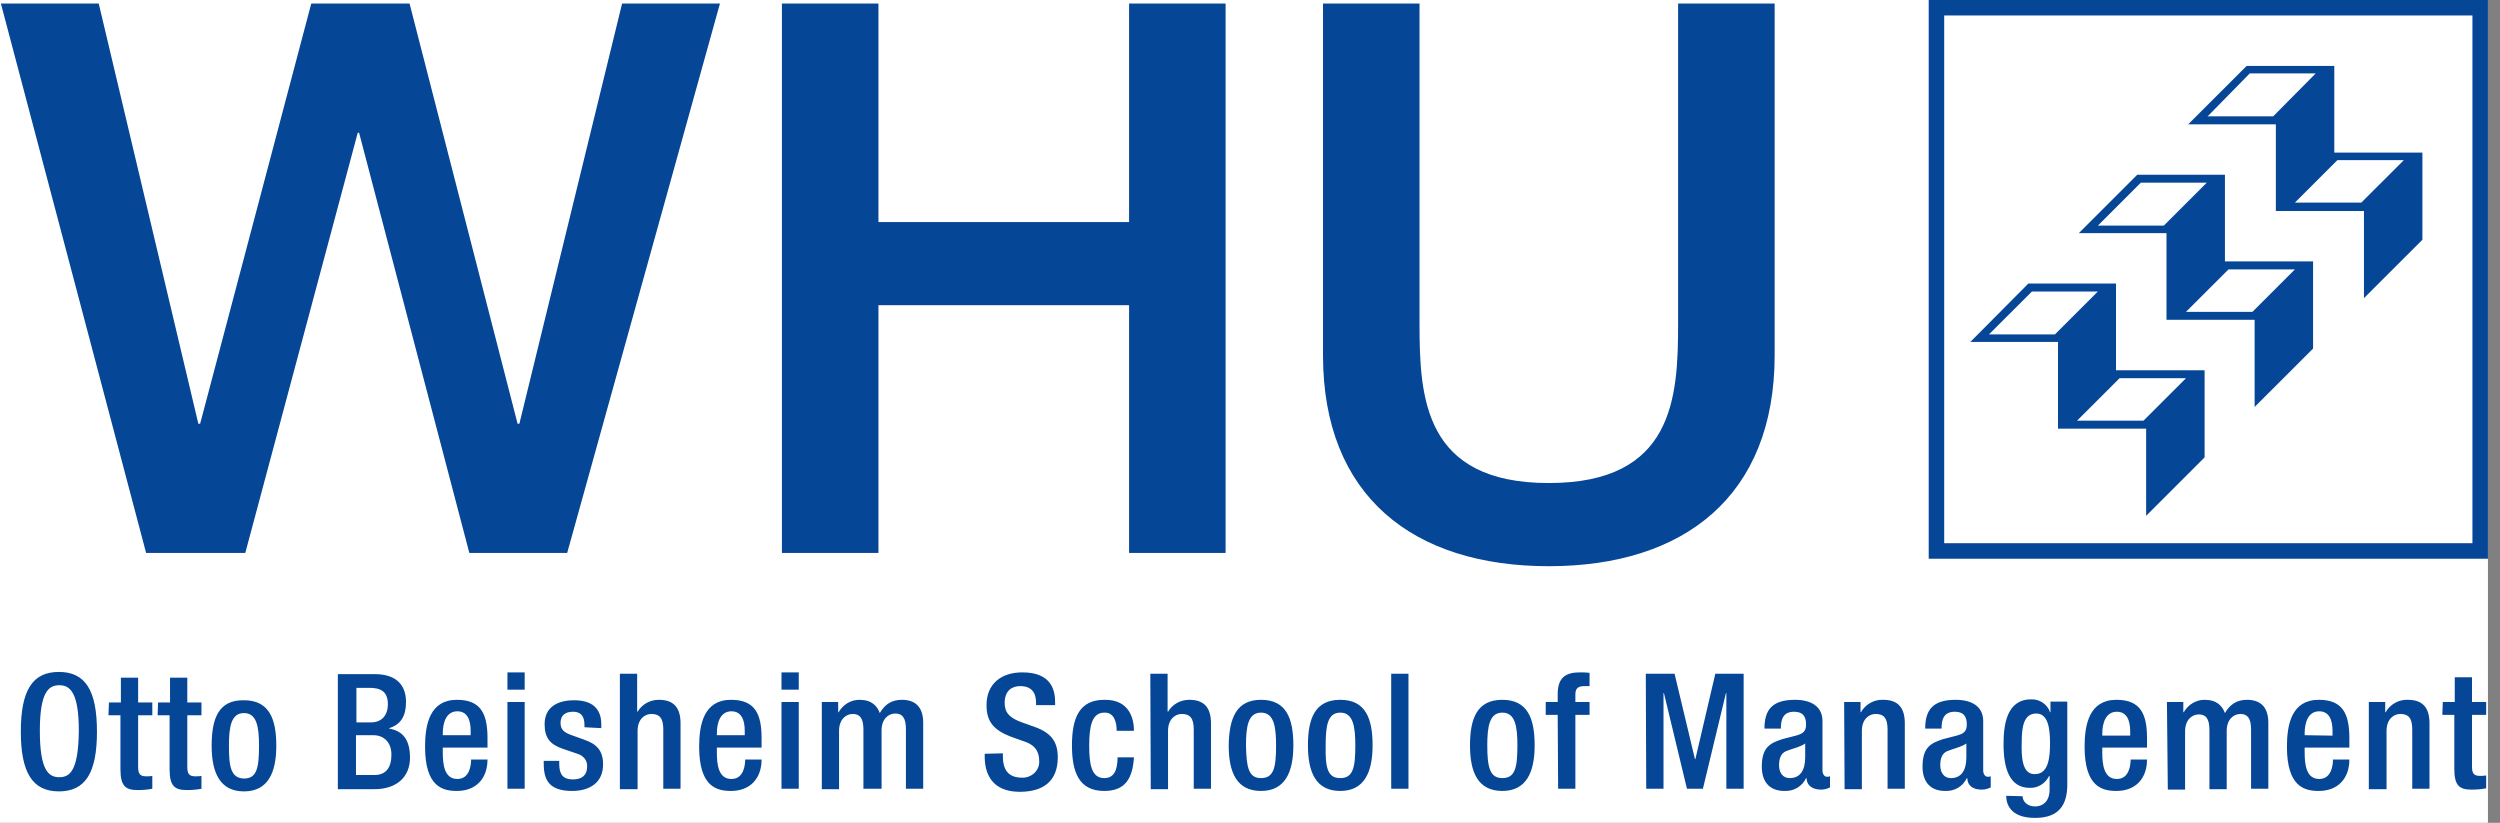
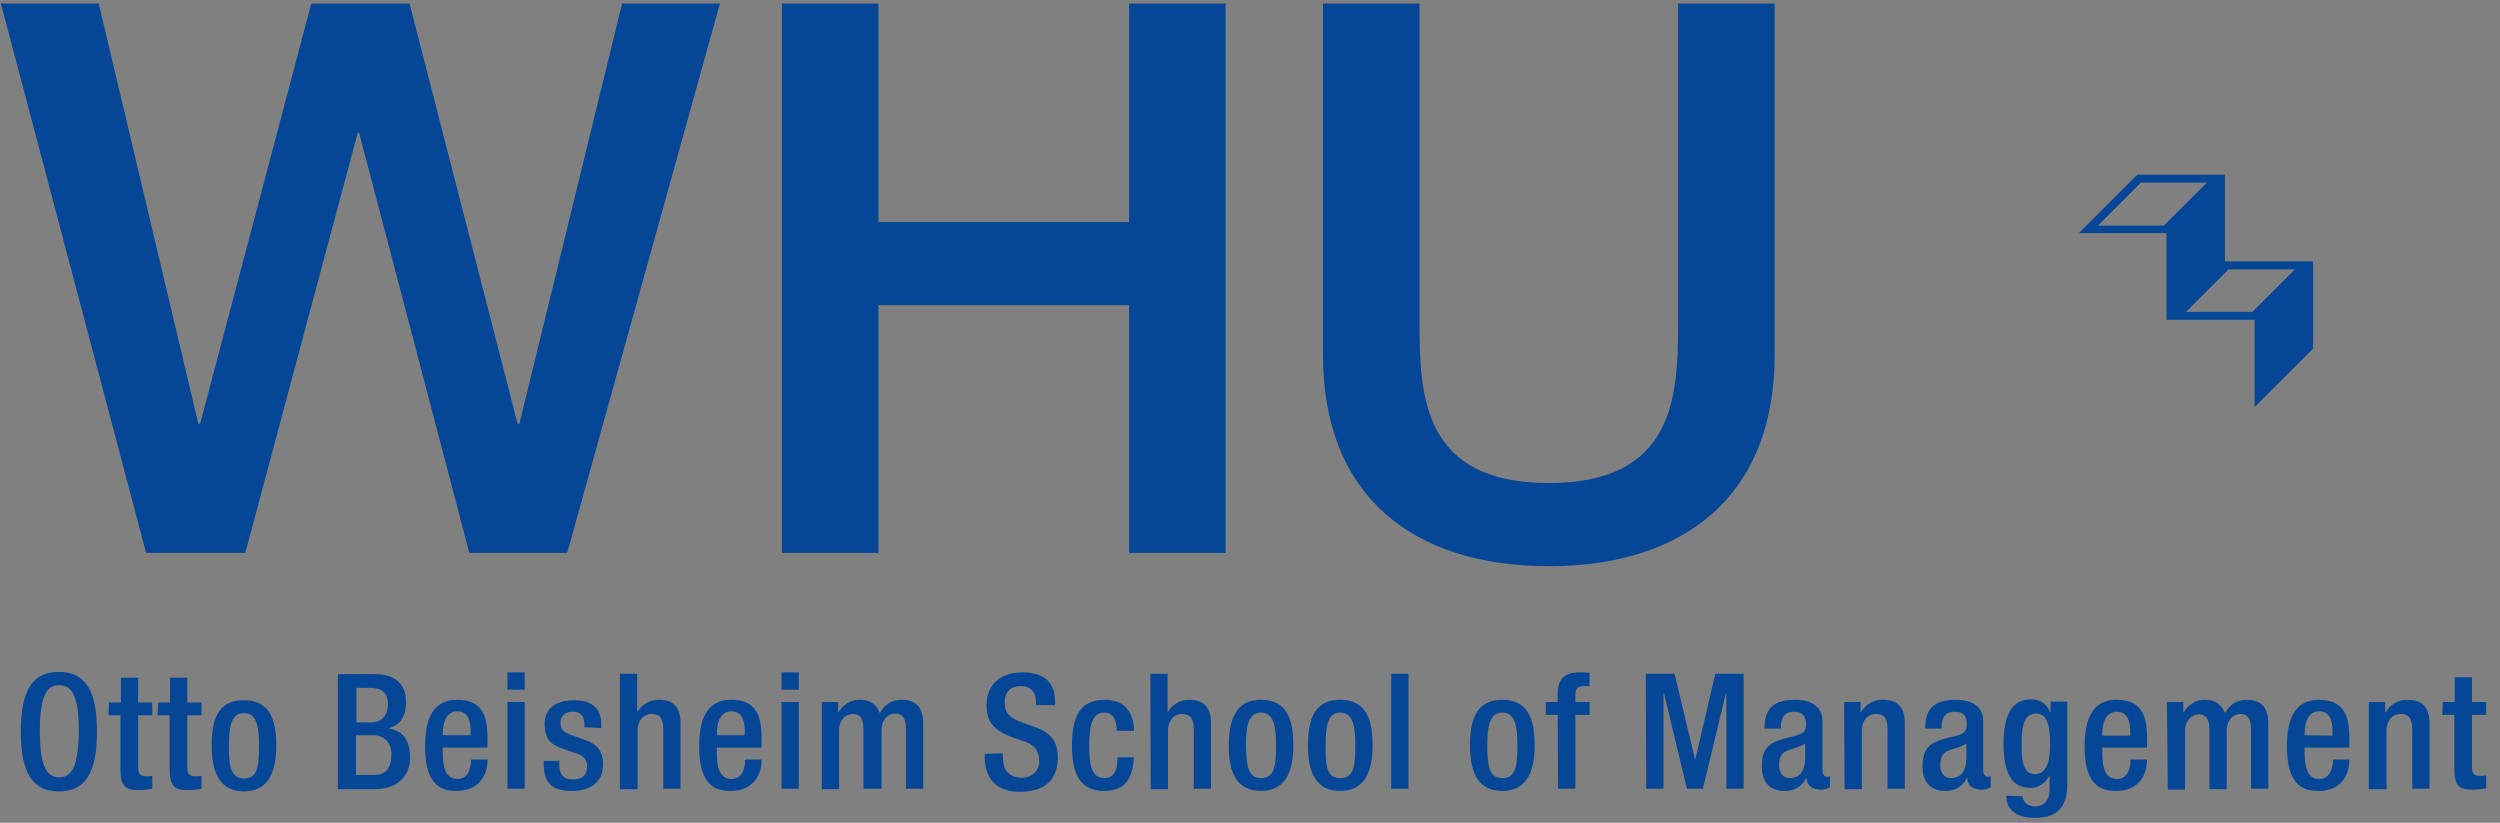
<svg xmlns="http://www.w3.org/2000/svg" width="79" height="26" viewBox="0 0 79 26" fill="none">
  <rect x="0" y="0" width="79" height="26" fill="#808080" stroke="none" />
  <g clip-path="url(#clip0_100_275)">
-     <rect width="78.619" height="26" fill="white" />
    <path d="M0.028 0.112H3.12L6.268 13.391H6.324L9.836 0.112H12.942L16.356 13.391H16.412L19.658 0.112H22.75L17.923 17.473H14.831L11.347 4.194H11.305L7.751 17.473H4.617L0.028 0.112ZM24.709 0.112H27.759V7.017H35.679V0.112H38.729V17.473H35.679V9.645H27.759V17.473H24.709V0.112ZM41.807 0.112H44.857V10.232C44.857 12.567 44.997 15.264 48.943 15.264C52.889 15.264 53.028 12.567 53.028 10.232V0.112H56.079V11.225C56.079 15.67 53.224 17.892 48.943 17.892C44.661 17.892 41.807 15.684 41.807 11.225V0.112ZM0.658 23.12C0.658 21.82 1.021 21.233 1.861 21.233C2.7 21.233 3.064 21.82 3.064 23.12C3.064 24.42 2.7 25.008 1.861 25.008C1.021 25.008 0.658 24.406 0.658 23.12ZM2.491 23.093C2.491 21.876 2.211 21.653 1.875 21.653C1.539 21.653 1.259 21.862 1.259 23.093C1.259 24.351 1.539 24.56 1.875 24.56C2.211 24.56 2.477 24.351 2.491 23.093ZM3.442 22.198H3.82V21.415H4.365V22.198H4.813V22.603H4.365V24.239C4.365 24.448 4.421 24.532 4.617 24.532C4.687 24.532 4.757 24.532 4.813 24.518V24.924C4.673 24.952 4.519 24.966 4.365 24.966C3.988 24.966 3.806 24.868 3.806 24.309V22.603H3.428L3.442 22.198ZM4.995 22.198H5.373V21.415H5.919V22.198H6.366V22.603H5.919V24.239C5.919 24.448 5.975 24.532 6.17 24.532C6.24 24.532 6.31 24.532 6.366 24.518V24.924C6.226 24.952 6.072 24.966 5.919 24.966C5.541 24.966 5.359 24.868 5.359 24.309V22.603H4.981L4.995 22.198ZM7.709 22.128C8.507 22.128 8.731 22.715 8.731 23.568C8.731 24.42 8.465 25.008 7.709 25.008C6.954 25.008 6.688 24.42 6.688 23.568C6.688 22.715 6.898 22.114 7.709 22.128ZM7.709 24.602C8.115 24.602 8.185 24.267 8.185 23.568C8.185 22.967 8.115 22.533 7.709 22.533C7.304 22.533 7.234 22.967 7.234 23.568C7.234 24.253 7.304 24.588 7.709 24.602ZM10.676 21.303H11.851C12.397 21.303 12.83 21.541 12.83 22.184C12.83 22.631 12.662 22.897 12.299 23.009V23.023C12.691 23.093 12.956 23.33 12.956 23.945C12.956 24.56 12.523 24.938 11.837 24.938H10.676V21.303ZM11.725 22.827C12.075 22.827 12.257 22.589 12.257 22.254C12.257 21.82 11.991 21.736 11.669 21.736H11.263V22.827H11.725ZM11.837 24.49C12.187 24.49 12.369 24.267 12.369 23.847C12.369 23.456 12.131 23.232 11.795 23.232H11.249V24.49H11.837ZM13.992 23.624V23.777C13.992 24.141 14.034 24.616 14.454 24.616C14.845 24.616 14.887 24.169 14.887 24.001H15.405C15.405 24.602 15.041 24.994 14.44 24.994C13.992 24.994 13.432 24.868 13.432 23.596C13.432 22.883 13.586 22.114 14.44 22.114C15.209 22.114 15.405 22.575 15.405 23.33V23.624H13.992ZM14.873 23.246V23.093C14.873 22.743 14.761 22.477 14.454 22.477C14.104 22.477 13.992 22.827 13.992 23.176V23.232H14.873V23.246ZM16.035 21.247H16.58V21.793H16.035V21.247ZM16.035 22.184H16.58V24.924H16.035V22.184ZM18.469 22.981V22.911C18.469 22.687 18.399 22.491 18.105 22.491C17.881 22.491 17.713 22.589 17.713 22.841C17.713 23.05 17.811 23.148 18.105 23.246L18.455 23.372C18.861 23.512 19.057 23.721 19.057 24.155C19.057 24.742 18.623 24.994 18.077 24.994C17.378 24.994 17.182 24.672 17.182 24.141V24.043H17.672V24.141C17.672 24.462 17.784 24.63 18.105 24.63C18.413 24.63 18.553 24.476 18.553 24.225C18.567 24.043 18.441 23.875 18.245 23.819L17.797 23.666C17.378 23.526 17.21 23.316 17.21 22.883C17.21 22.366 17.588 22.128 18.147 22.128C18.847 22.128 19.001 22.533 19.001 22.883V23.009L18.469 22.981ZM19.588 21.289H20.134V22.477L20.148 22.491C20.288 22.254 20.54 22.114 20.82 22.114C21.239 22.114 21.505 22.31 21.505 22.855V24.924H20.96V23.05C20.96 22.701 20.848 22.561 20.582 22.561C20.358 22.561 20.148 22.743 20.148 23.093V24.938H19.588V21.289ZM22.653 23.624V23.777C22.653 24.141 22.695 24.616 23.114 24.616C23.506 24.616 23.548 24.169 23.548 24.001H24.066C24.066 24.602 23.702 24.994 23.1 24.994C22.653 24.994 22.093 24.868 22.093 23.596C22.093 22.883 22.247 22.114 23.1 22.114C23.87 22.114 24.066 22.575 24.066 23.33V23.624H22.653ZM23.534 23.246V23.093C23.534 22.743 23.422 22.477 23.114 22.477C22.765 22.477 22.653 22.827 22.653 23.176V23.232H23.534V23.246ZM24.695 21.247H25.241V21.793H24.695V21.247ZM24.695 22.184H25.241V24.924H24.695V22.184ZM25.969 22.184H26.486V22.505H26.5C26.64 22.268 26.878 22.114 27.158 22.114C27.55 22.114 27.718 22.31 27.802 22.533C27.955 22.268 28.165 22.114 28.501 22.114C28.893 22.114 29.173 22.31 29.173 22.841V24.924H28.627V23.037C28.627 22.687 28.515 22.547 28.291 22.547C28.067 22.547 27.858 22.729 27.858 23.078V24.924H27.284V23.05C27.284 22.701 27.172 22.561 26.948 22.561C26.724 22.561 26.514 22.743 26.514 23.093V24.938H25.969V22.184ZM31.691 23.805V23.903C31.691 24.351 31.887 24.574 32.293 24.574C32.573 24.588 32.825 24.378 32.839 24.099C32.839 24.085 32.839 24.071 32.839 24.057C32.839 23.68 32.643 23.512 32.321 23.414L31.929 23.274C31.397 23.064 31.174 22.799 31.174 22.282C31.174 21.625 31.621 21.247 32.307 21.247C33.244 21.247 33.342 21.834 33.342 22.198V22.282H32.74V22.212C32.74 21.876 32.587 21.681 32.237 21.681C31.985 21.681 31.747 21.82 31.747 22.212C31.747 22.519 31.901 22.687 32.293 22.827L32.685 22.967C33.202 23.148 33.426 23.428 33.426 23.931C33.426 24.7 32.95 25.021 32.223 25.021C31.327 25.021 31.117 24.42 31.117 23.917V23.819L31.691 23.805ZM35.833 23.931C35.791 24.588 35.567 24.994 34.895 24.994C34.098 24.994 33.874 24.406 33.874 23.554C33.874 22.701 34.098 22.114 34.895 22.114C35.721 22.1 35.833 22.757 35.833 23.093H35.287C35.287 22.841 35.217 22.505 34.895 22.519C34.504 22.519 34.419 22.953 34.419 23.554C34.419 24.155 34.489 24.588 34.895 24.588C35.203 24.588 35.315 24.337 35.315 23.931H35.833ZM36.35 21.289H36.896V22.477L36.91 22.491C37.05 22.254 37.302 22.114 37.582 22.114C38.001 22.114 38.267 22.31 38.267 22.855V24.924H37.722V23.05C37.722 22.701 37.61 22.561 37.344 22.561C37.12 22.561 36.91 22.743 36.91 23.093V24.938H36.364L36.35 21.289ZM39.848 22.114C40.646 22.114 40.87 22.701 40.87 23.554C40.87 24.406 40.604 24.994 39.848 24.994C39.079 24.994 38.827 24.406 38.827 23.554C38.841 22.701 39.065 22.114 39.848 22.114ZM39.848 24.588C40.254 24.588 40.324 24.253 40.324 23.554C40.324 22.953 40.254 22.519 39.848 22.519C39.443 22.519 39.373 22.953 39.373 23.554C39.387 24.253 39.456 24.588 39.848 24.588ZM42.353 22.114C43.15 22.114 43.374 22.701 43.374 23.554C43.374 24.406 43.108 24.994 42.353 24.994C41.583 24.994 41.331 24.406 41.331 23.554C41.331 22.701 41.555 22.114 42.353 22.114ZM42.353 24.588C42.759 24.588 42.828 24.253 42.828 23.554C42.828 22.953 42.759 22.519 42.353 22.519C41.947 22.519 41.891 22.953 41.891 23.554C41.877 24.253 41.947 24.588 42.353 24.588ZM43.962 21.289H44.508V24.924H43.962V21.289ZM47.474 22.114C48.271 22.114 48.495 22.701 48.495 23.554C48.495 24.406 48.229 24.994 47.474 24.994C46.704 24.994 46.452 24.406 46.452 23.554C46.452 22.701 46.676 22.114 47.474 22.114ZM47.474 24.588C47.88 24.588 47.95 24.253 47.95 23.554C47.95 22.953 47.88 22.519 47.474 22.519C47.068 22.519 46.998 22.953 46.998 23.554C46.998 24.253 47.082 24.588 47.474 24.588ZM49.223 22.589H48.845V22.184H49.223V21.932C49.223 21.415 49.474 21.247 49.922 21.247C50.02 21.247 50.118 21.247 50.23 21.261V21.681H50.076C49.866 21.681 49.782 21.75 49.782 21.946V22.184H50.23V22.589H49.782V24.924H49.237L49.223 22.589ZM52.007 21.289H52.916L53.56 23.987H53.574L54.204 21.289H55.099V24.924H54.553V21.904H54.539L53.812 24.924H53.308L52.581 21.904H52.567V24.924H52.021L52.007 21.289ZM57.59 24.351C57.59 24.448 57.646 24.546 57.73 24.546C57.758 24.546 57.786 24.546 57.828 24.532V24.882C57.744 24.924 57.646 24.952 57.548 24.952C57.31 24.952 57.1 24.854 57.086 24.588H57.072C56.946 24.854 56.68 25.008 56.386 24.994C55.953 24.994 55.673 24.742 55.673 24.225C55.673 23.61 55.939 23.484 56.316 23.358L56.75 23.246C56.946 23.19 57.072 23.134 57.072 22.897C57.072 22.659 56.988 22.491 56.694 22.491C56.33 22.491 56.275 22.757 56.275 23.023H55.757C55.757 22.436 55.995 22.114 56.722 22.114C57.212 22.114 57.59 22.31 57.59 22.785V24.351ZM57.058 23.484C56.918 23.596 56.61 23.666 56.442 23.735C56.275 23.805 56.218 23.973 56.218 24.183C56.218 24.406 56.33 24.588 56.554 24.588C56.89 24.588 57.044 24.337 57.044 23.931V23.484H57.058ZM58.275 22.184H58.793V22.505H58.807C58.947 22.254 59.227 22.1 59.507 22.114C59.926 22.114 60.192 22.31 60.192 22.855V24.924H59.647V23.05C59.647 22.701 59.535 22.561 59.269 22.561C59.045 22.561 58.835 22.743 58.835 23.093V24.938H58.289L58.275 22.184ZM62.669 24.351C62.669 24.448 62.725 24.546 62.809 24.546C62.837 24.546 62.864 24.546 62.907 24.532V24.882C62.823 24.924 62.725 24.952 62.627 24.952C62.375 24.952 62.179 24.854 62.165 24.588H62.151C62.025 24.854 61.759 25.008 61.465 24.994C61.032 24.994 60.752 24.742 60.752 24.225C60.752 23.61 61.018 23.484 61.395 23.358L61.829 23.246C62.025 23.19 62.151 23.134 62.151 22.897C62.151 22.659 62.067 22.491 61.773 22.491C61.409 22.491 61.353 22.757 61.353 23.023H60.836C60.836 22.436 61.074 22.114 61.801 22.114C62.291 22.114 62.669 22.31 62.669 22.785V24.351ZM62.151 23.484C62.011 23.596 61.703 23.666 61.535 23.735C61.367 23.805 61.312 23.973 61.312 24.183C61.312 24.406 61.423 24.588 61.647 24.588C61.983 24.588 62.137 24.337 62.137 23.931V23.484H62.151ZM63.914 25.161C63.914 25.329 64.068 25.483 64.306 25.483C64.585 25.483 64.767 25.287 64.767 24.966V24.518H64.753C64.641 24.756 64.39 24.91 64.138 24.896C63.494 24.896 63.312 24.267 63.312 23.512C63.312 22.911 63.41 22.1 64.18 22.1C64.446 22.086 64.697 22.254 64.781 22.505H64.795V22.17H65.327V24.784C65.327 25.455 65.047 25.846 64.306 25.846C63.494 25.846 63.396 25.371 63.396 25.147L63.914 25.161ZM64.306 24.462C64.739 24.462 64.781 23.917 64.781 23.484C64.781 23.037 64.725 22.547 64.348 22.547C63.956 22.547 63.886 22.953 63.886 23.456C63.872 23.931 63.9 24.476 64.306 24.462ZM66.432 23.624V23.777C66.432 24.141 66.474 24.616 66.894 24.616C67.286 24.616 67.328 24.169 67.328 24.001H67.846C67.846 24.602 67.482 24.994 66.88 24.994C66.432 24.994 65.873 24.868 65.873 23.596C65.873 22.883 66.027 22.114 66.88 22.114C67.65 22.114 67.846 22.575 67.846 23.33V23.624H66.432ZM67.314 23.246V23.106C67.314 22.757 67.202 22.491 66.894 22.491C66.544 22.491 66.432 22.841 66.432 23.19V23.246H67.314ZM68.475 22.184H68.993V22.505H69.007C69.147 22.268 69.385 22.114 69.665 22.114C70.056 22.114 70.224 22.31 70.308 22.533C70.462 22.268 70.672 22.114 71.008 22.114C71.399 22.114 71.679 22.31 71.679 22.841V24.924H71.134V23.05C71.134 22.701 71.022 22.561 70.798 22.561C70.574 22.561 70.364 22.743 70.364 23.093V24.938H69.818V23.064C69.818 22.715 69.707 22.575 69.483 22.575C69.259 22.575 69.049 22.757 69.049 23.106V24.952H68.503L68.475 22.184ZM72.827 23.624V23.777C72.827 24.141 72.869 24.616 73.288 24.616C73.68 24.616 73.722 24.169 73.722 24.001H74.24C74.24 24.602 73.876 24.994 73.274 24.994C72.827 24.994 72.267 24.868 72.267 23.596C72.267 22.883 72.421 22.114 73.274 22.114C74.044 22.114 74.24 22.575 74.24 23.33V23.624H72.827ZM73.708 23.246V23.093C73.708 22.743 73.596 22.477 73.288 22.477C72.939 22.477 72.827 22.827 72.827 23.176V23.232L73.708 23.246ZM74.855 22.184H75.373V22.505H75.387C75.527 22.254 75.807 22.1 76.087 22.114C76.506 22.114 76.772 22.31 76.772 22.855V24.924H76.227V23.05C76.227 22.701 76.115 22.561 75.849 22.561C75.625 22.561 75.415 22.743 75.415 23.093V24.938H74.855V22.184ZM77.192 22.184H77.57V21.401H78.115V22.184H78.563V22.589H78.115V24.225C78.115 24.434 78.171 24.518 78.367 24.518C78.437 24.518 78.493 24.518 78.563 24.504V24.91C78.423 24.938 78.269 24.952 78.115 24.952C77.738 24.952 77.556 24.854 77.556 24.295V22.589H77.178L77.192 22.184Z" fill="#054696" />
-     <path d="M60.947 0V17.655H78.619V0H60.947ZM78.129 17.166H61.437V0.489H78.129V17.166Z" fill="#054696" />
    <path d="M70.308 8.261V5.521H67.538L65.691 7.367H68.461V10.106H71.246V12.86L73.093 11.015V8.261H70.308ZM70.42 8.513H72.519L71.176 9.855H69.077L70.42 8.513ZM67.65 5.773H69.734L68.377 7.129H66.293L67.65 5.773Z" fill="#054696" />
-     <path d="M73.764 4.823V2.083H70.994L69.147 3.928H71.917V6.668H74.701V9.421L76.548 7.576V4.823H73.764ZM73.862 5.06H75.961L74.618 6.402H72.519L73.862 5.06ZM71.092 2.32H73.176L71.833 3.676H69.762L71.092 2.32Z" fill="#054696" />
-     <path d="M66.866 11.7V8.96H64.096L62.263 10.805H65.033V13.545H67.818V16.299L69.665 14.454V11.7H66.866ZM66.978 11.952H69.077L67.734 13.293H65.635L66.978 11.952ZM64.208 9.212H66.293L64.935 10.568H62.851L64.208 9.212Z" fill="#054696" />
  </g>
  <defs>
    <clipPath id="clip0_100_275">
      <rect width="78.619" height="26" fill="white" />
    </clipPath>
  </defs>
</svg>